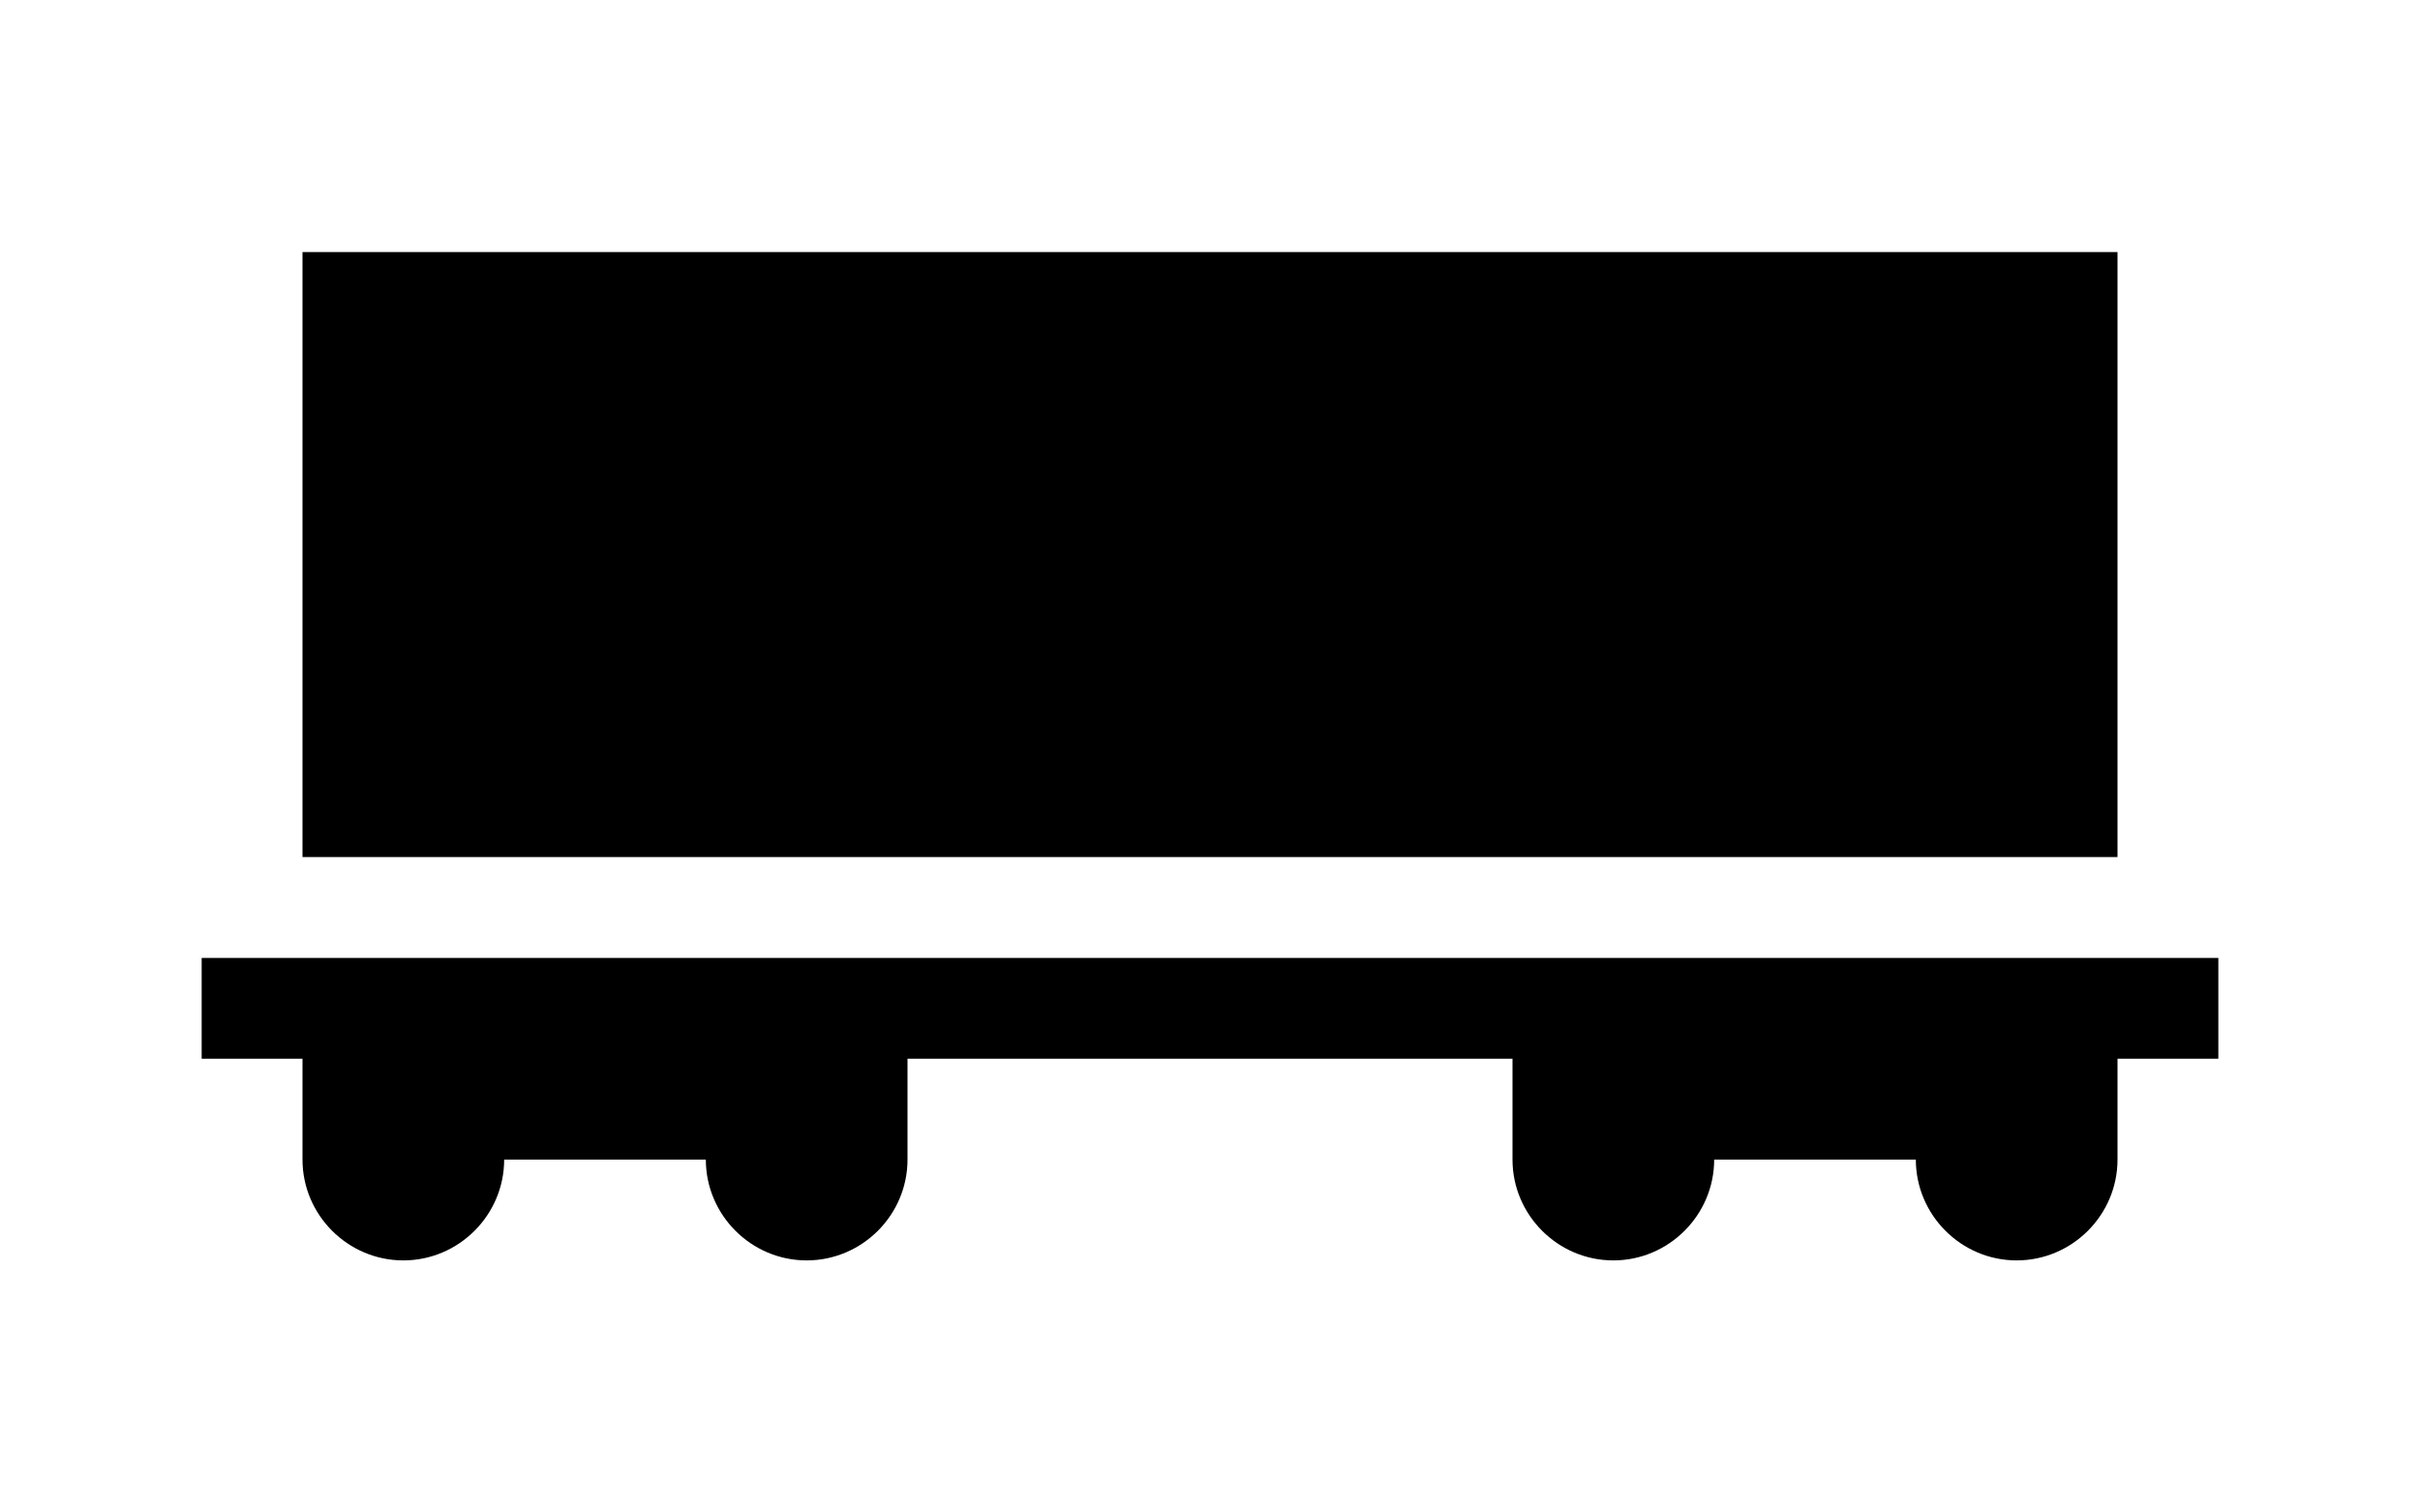
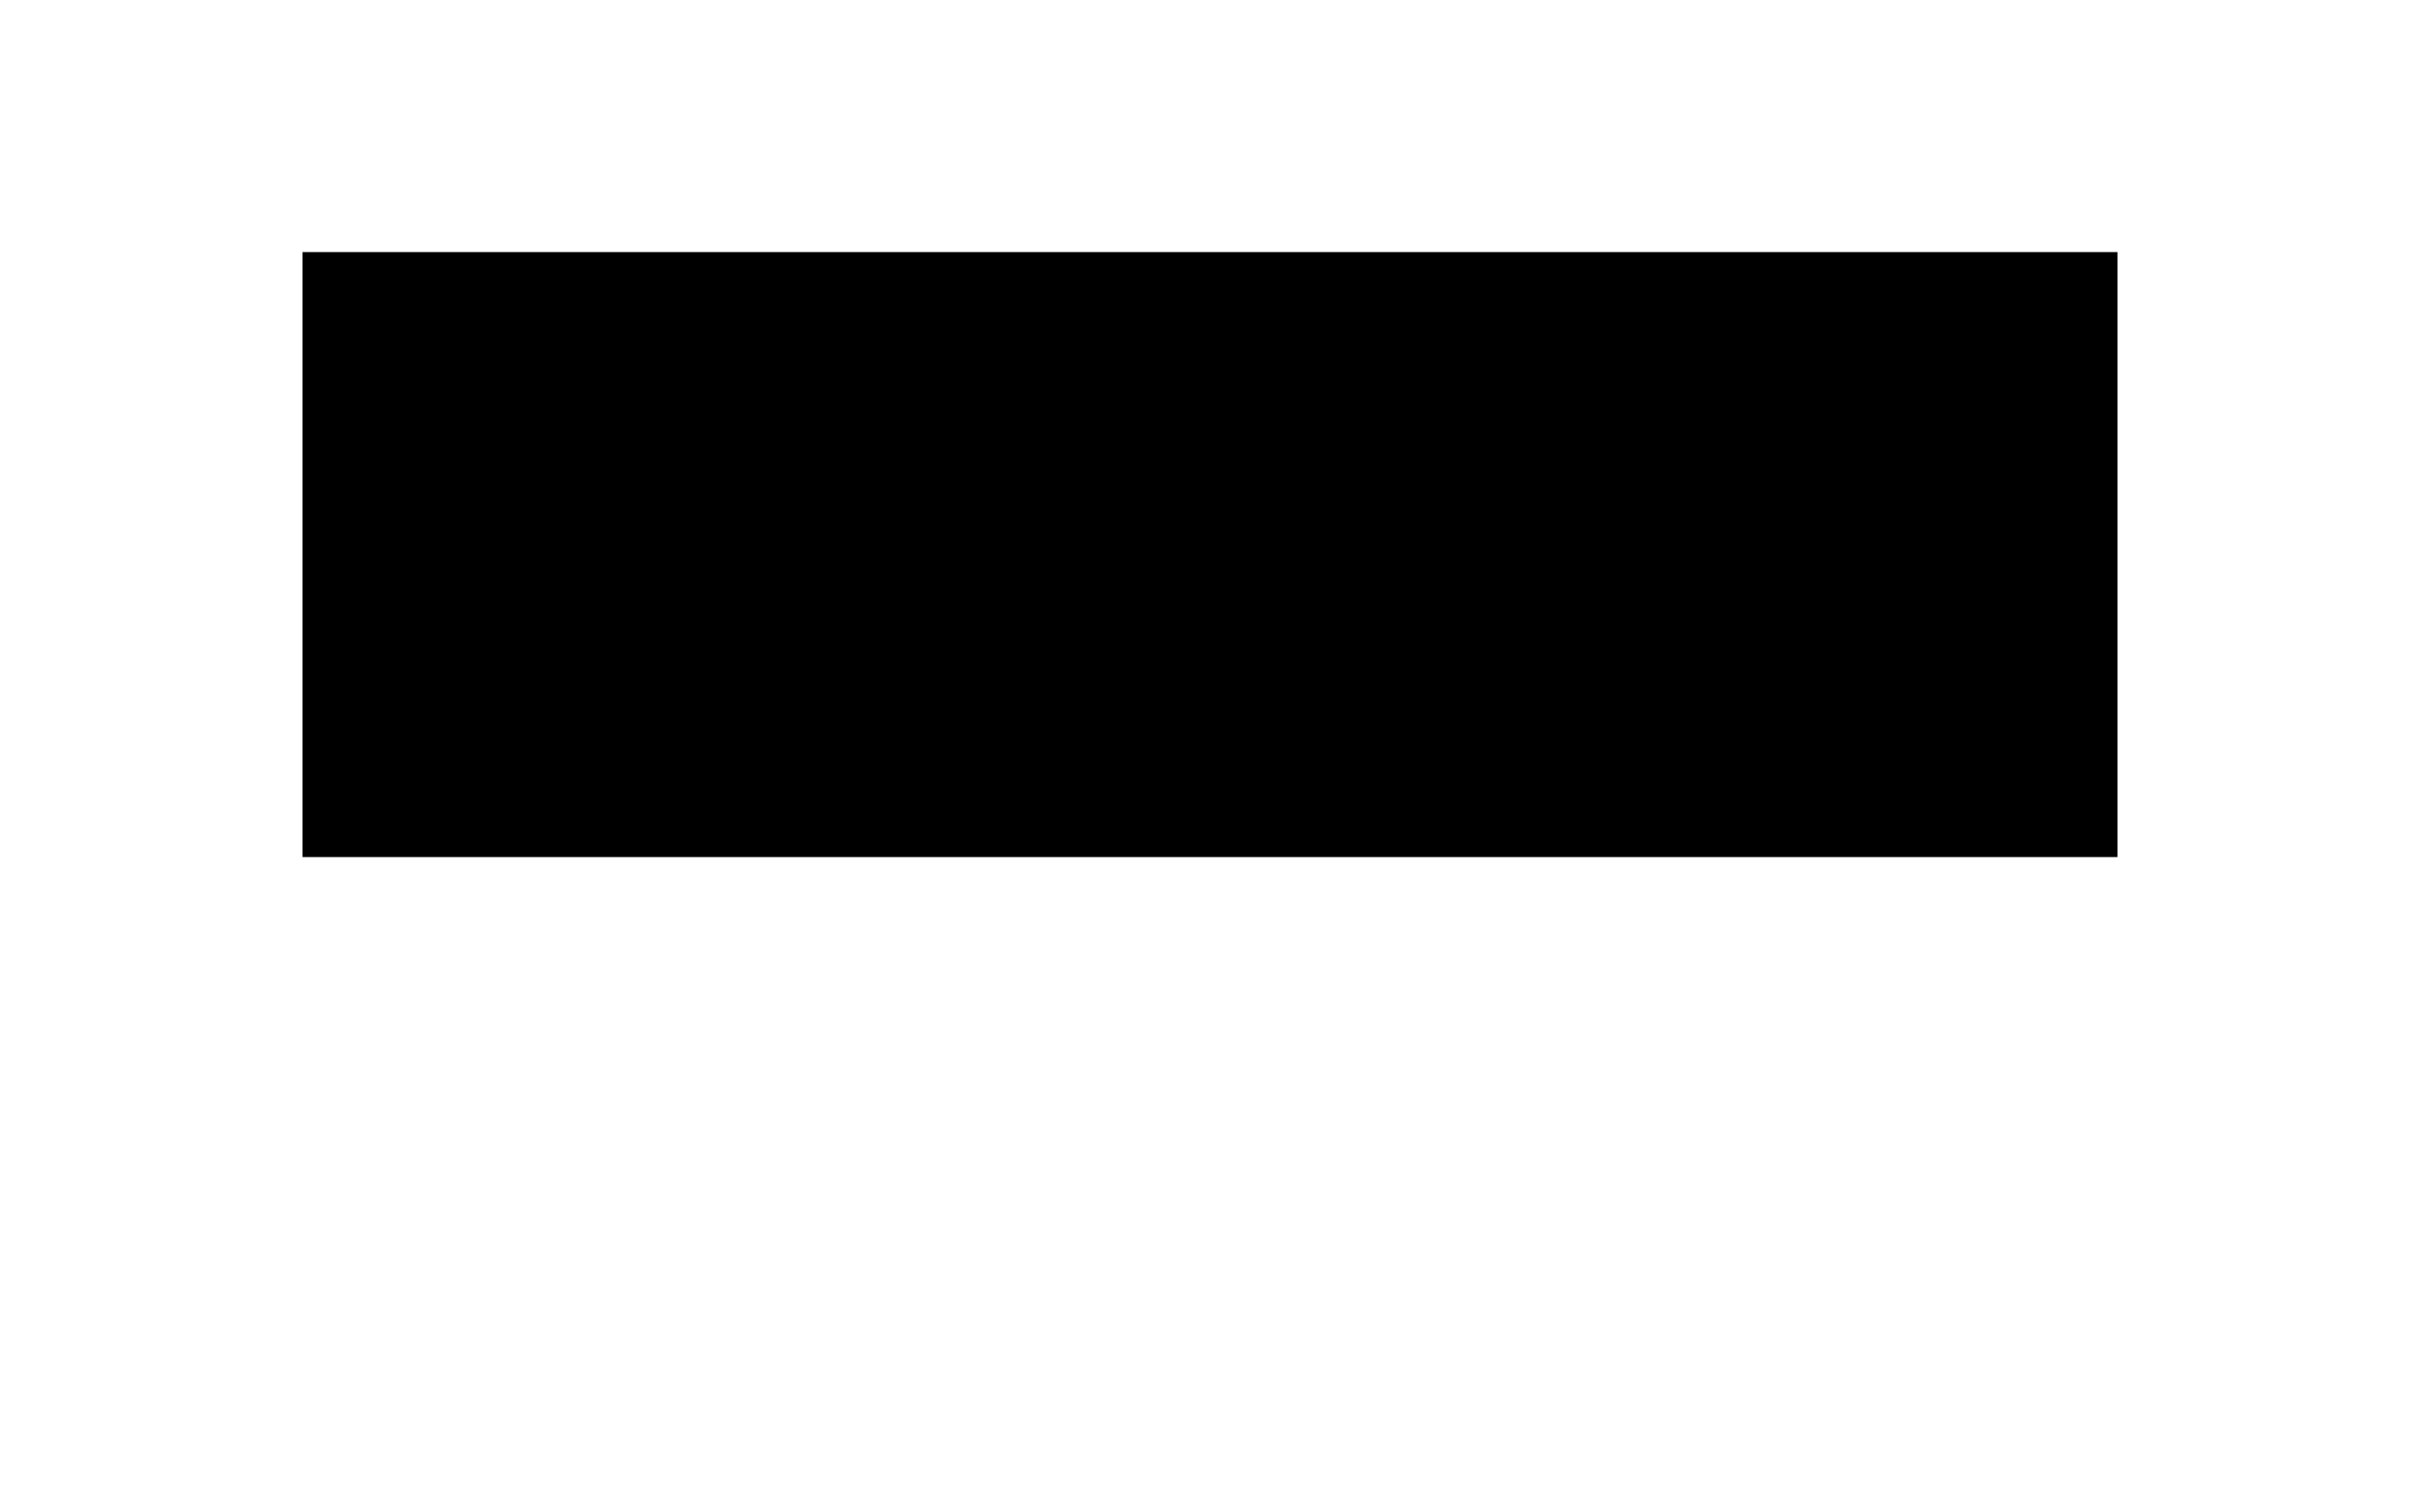
<svg xmlns="http://www.w3.org/2000/svg" version="1.1" id="Layer_1" x="0px" y="0px" width="24px" height="15px" viewBox="0 0 24 15" enable-background="new 0 0 24 15" xml:space="preserve">
  <g>
    <rect x="3" y="2.5" width="18" height="6" />
-     <path d="M15,9.5H9H3H2v1h1v1c0,0.55,0.45,1,1,1s1-0.45,1-1h2c0,0.55,0.45,1,1,1s1-0.45,1-1v-1h6v1c0,0.55,0.45,1,1,1s1-0.45,1-1h2   c0,0.55,0.45,1,1,1s1-0.45,1-1v-1h1v-1h-1H15z" />
  </g>
</svg>